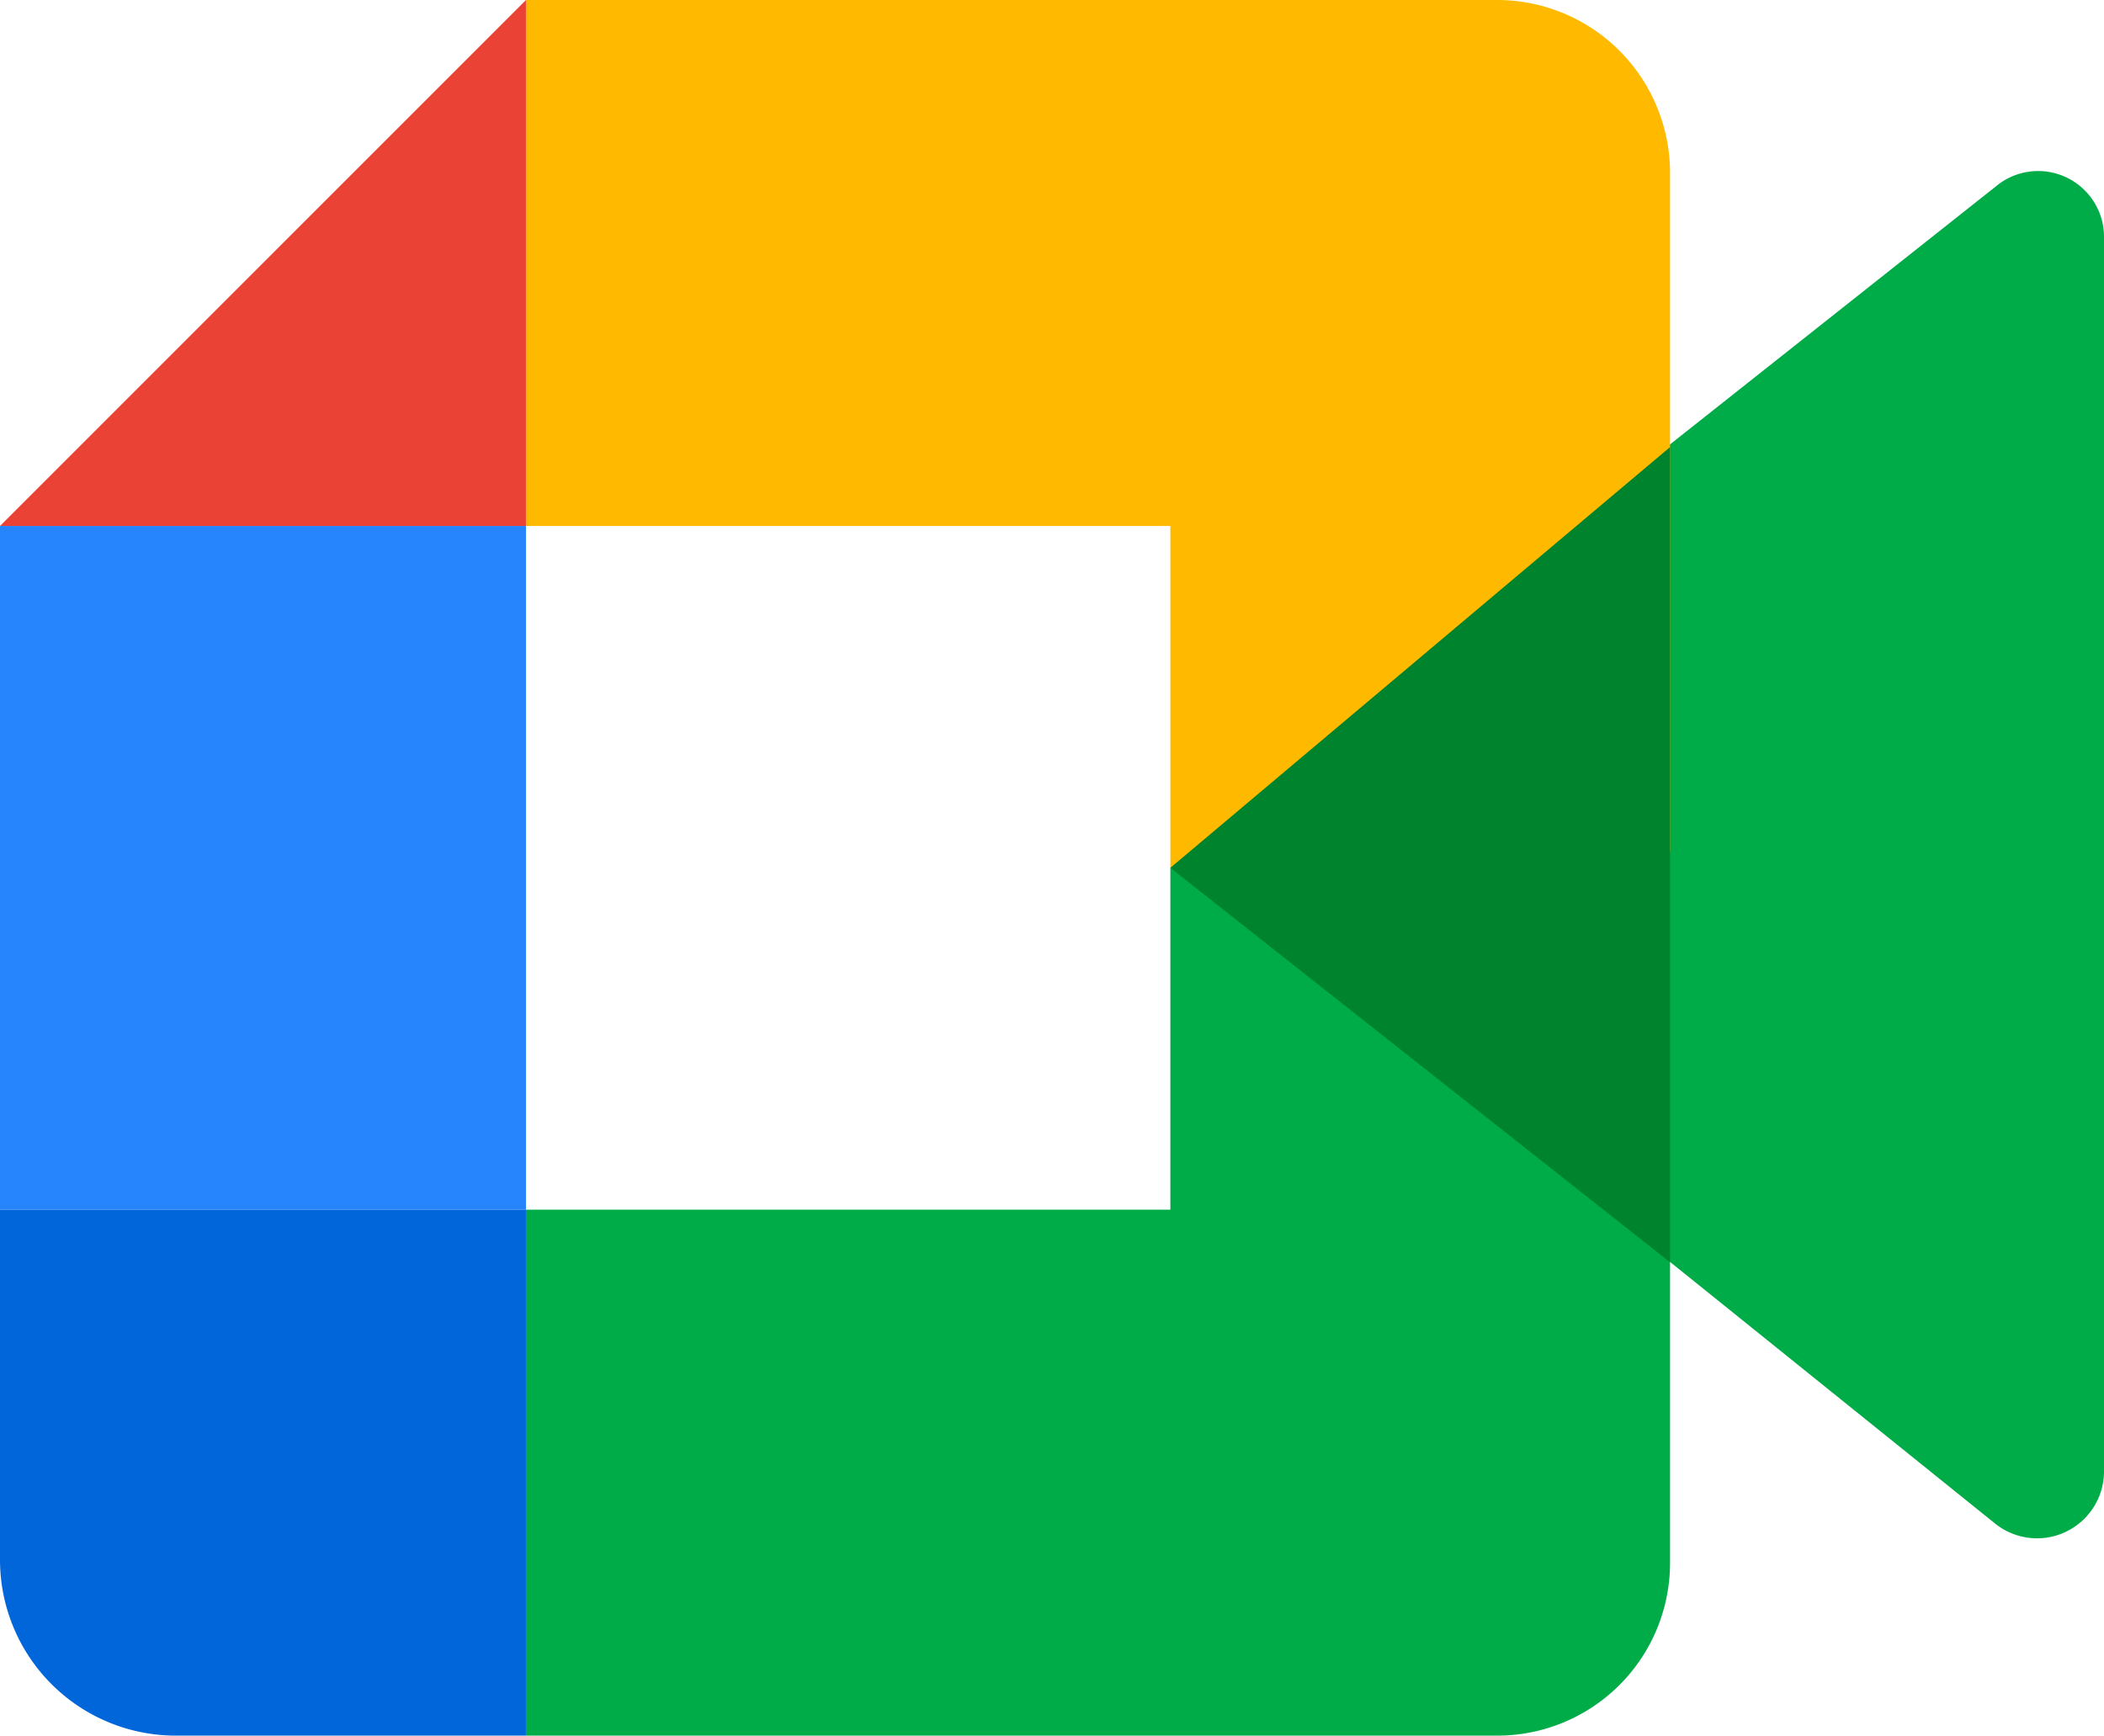
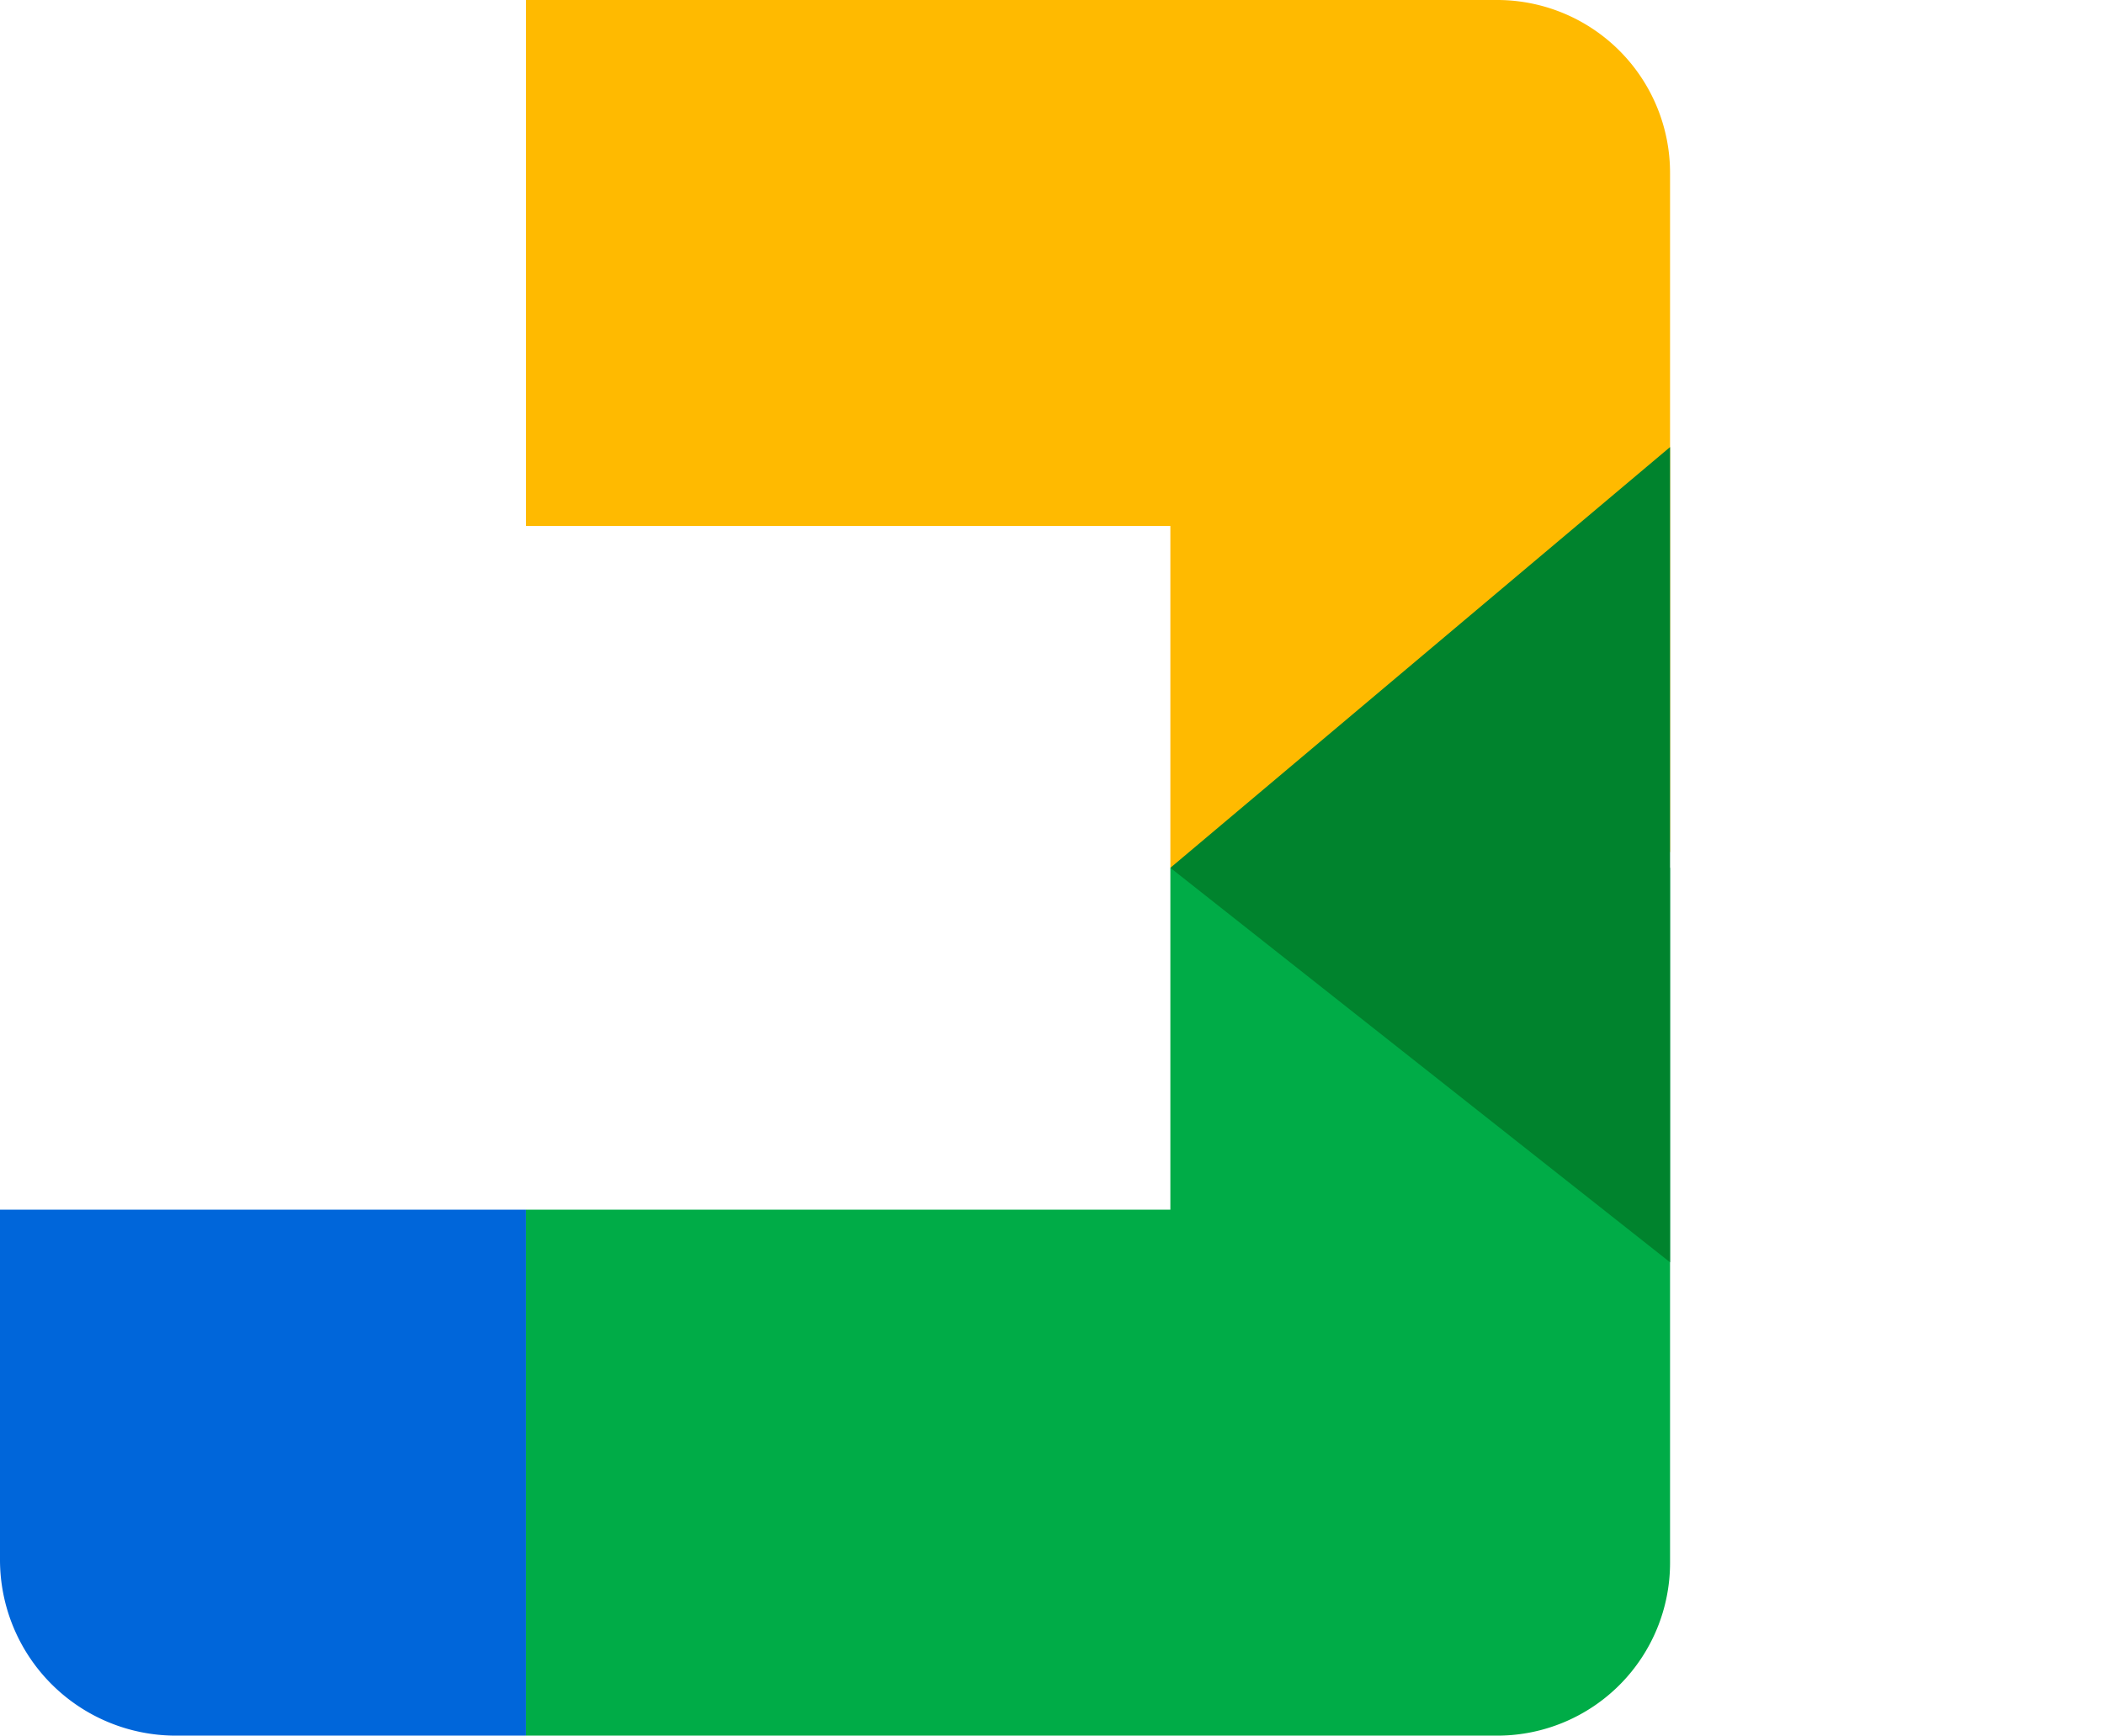
<svg xmlns="http://www.w3.org/2000/svg" xmlns:ns1="http://sodipodi.sourceforge.net/DTD/sodipodi-0.dtd" xmlns:ns2="http://www.inkscape.org/namespaces/inkscape" width="403" height="332.482" viewBox="0 0 403 332.482" version="1.1" id="svg18" ns1:docname="Google_Meet_2020.svg" ns2:version="0.92.3 (2405546, 2018-03-11)">
  <ns1:namedview pagecolor="#ffffff" bordercolor="#666666" borderopacity="1" objecttolerance="10" gridtolerance="10" guidetolerance="10" ns2:pageopacity="0" ns2:pageshadow="2" ns2:window-width="1366" ns2:window-height="705" id="namedview20" showgrid="false" ns2:zoom="0.57679738" ns2:cx="771.62366" ns2:cy="33.302165" ns2:window-x="-8" ns2:window-y="-8" ns2:window-maximized="1" ns2:current-layer="svg18" />
  <title id="title2">logo</title>
  <desc id="desc4">Created with Sketch.</desc>
  <defs id="defs6" />
  <g id="g26" transform="scale(15.113)">
    <g id="g22">
-       <path class="a" d="M 20.333,15.325 V 7.358 l 0.826,-1.72 4.131,-3.271 a 0.835,0.835 0 0 1 1.376,0.647 V 18.653 A 0.849,0.849 0 0 1 25.271,19.3 Z" id="path8" ns2:connector-curvature="0" style="fill:#00ac47" />
-       <path class="b" d="M 6.666,0 0,6.667 h 6.666 z" id="path10" ns2:connector-curvature="0" style="fill:#ea4335" />
-       <path class="c" d="M 6.666,6.667 H 0 v 8.666 h 6.666 z" id="path12" ns2:connector-curvature="0" style="fill:#2684fc" />
      <path class="d" d="m 0,15.333 v 4.445 A 2.229,2.229 0 0 0 2.222,22 h 4.444 v -6.667 z" id="path14" ns2:connector-curvature="0" style="fill:#0066da" />
      <path class="e" d="M 21.166,2.2 A 2.192,2.192 0 0 0 18.991,0 H 6.666 v 6.667 h 8.167 V 11 l 6.333,-0.2 z" id="path16" ns2:connector-curvature="0" style="fill:#ffba00" />
      <path class="a" d="M 14.833,15.333 H 6.666 V 22 h 12.325 a 2.19,2.19 0 0 0 2.175,-2.194 V 11 h -6.333 z" id="path18" ns2:connector-curvature="0" style="fill:#00ac47" />
      <polygon class="f" points="21.166,5.667 21.166,16 14.833,11 " id="polygon20" style="fill:#00832d" />
    </g>
  </g>
</svg>